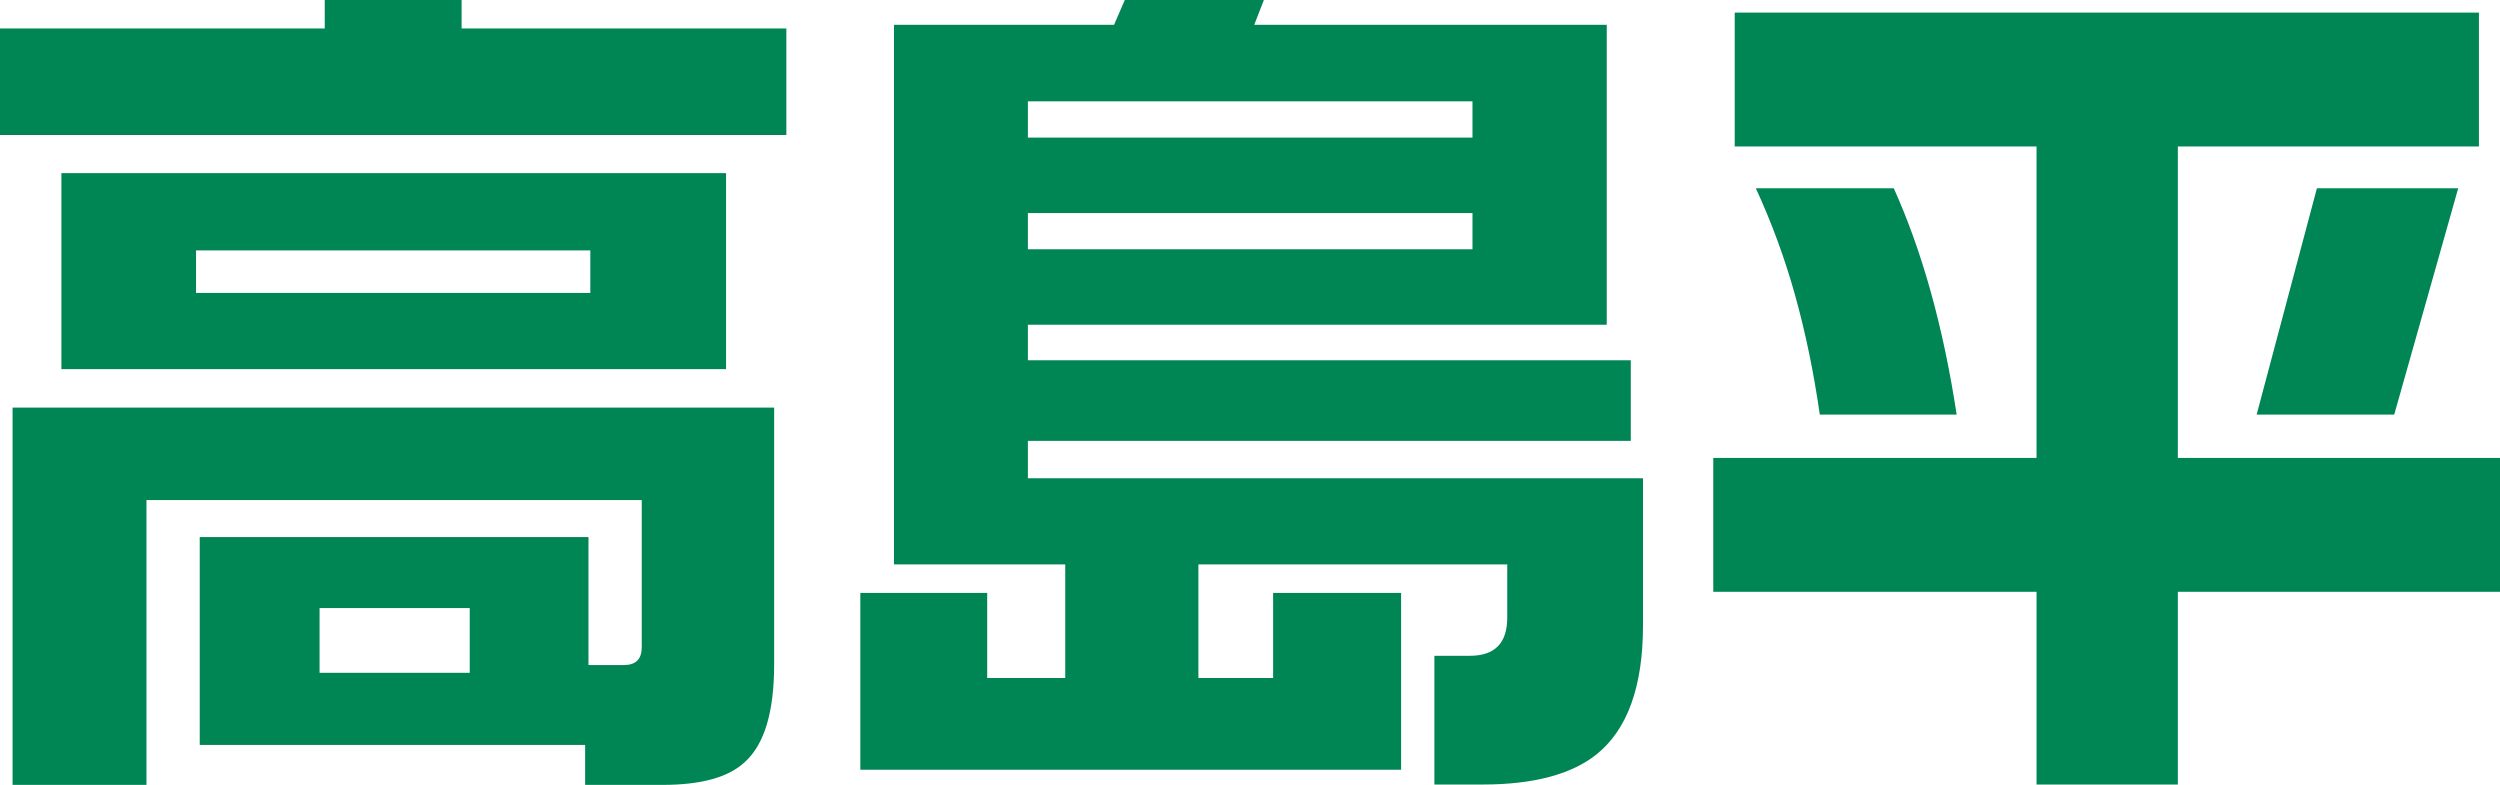
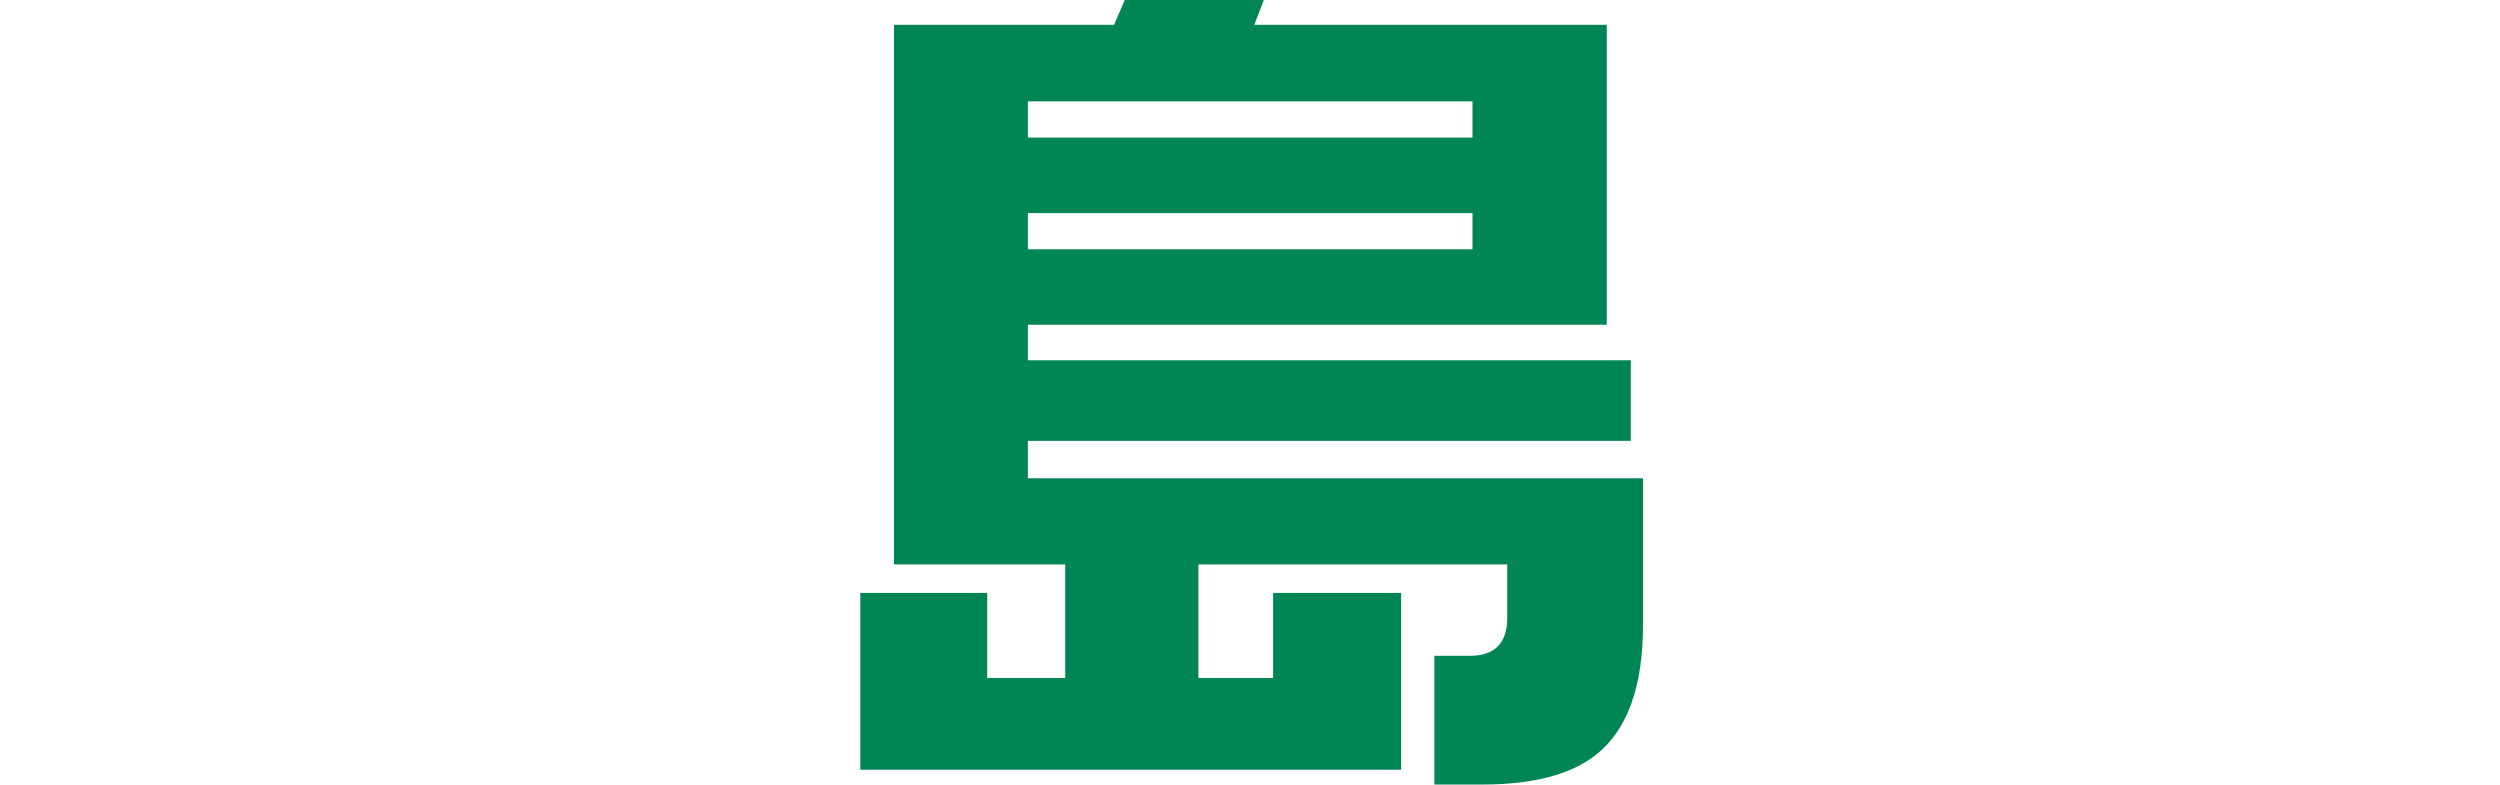
<svg xmlns="http://www.w3.org/2000/svg" id="_レイヤー_2" viewBox="0 0 67.59 21.22">
  <defs>
    <style>.cls-1{fill:#008554;stroke-width:0px;}</style>
  </defs>
  <g id="_レイヤー_1-2">
-     <path class="cls-1" d="m12.48,0v.77h8.78v2.88H0V.77h8.78v-.77h3.7Zm8.45,11.02v6.94c0,1.28-.26,2.16-.79,2.64-.45.42-1.19.62-2.23.62h-2.09v-1.08H5.4v-5.62h10.51v3.46h.96c.32,0,.48-.16.48-.48v-3.98H3.96v7.7H.34v-10.2h20.59Zm-1.3-6.34v5.3H1.66v-5.3h17.98Zm-14.33,3.24h10.66v-1.15H5.3v1.15Zm3.34,10.27h4.06v-1.75h-4.06v1.75Z" />
    <path class="cls-1" d="m34.17,0l-.26.67h9.53v8.11h-15.65v.96h16.3v2.18h-16.3v1.01h16.63v3.98c0,1.65-.42,2.81-1.25,3.48-.67.54-1.7.82-3.07.82h-1.32v-3.48h.96c.67,0,1.01-.34,1.01-1.03v-1.44h-8.35v3.07h2.02v-2.3h3.46v4.78h-14.62v-4.78h3.43v2.3h2.11v-3.07h-4.63V.67h5.95l.29-.67h3.77Zm-6.38,3.72h12.02v-.98h-12.02v.98Zm0,3.02h12.02v-.98h-12.02v.98Z" />
-     <path class="cls-1" d="m67.02.34v3.62h-8.14v8.42h8.71v3.62h-8.71v5.21h-3.82v-5.21h-8.74v-3.62h8.74V3.96h-8.16V.34h20.11Zm-15.82,4.75c.77,1.71,1.34,3.75,1.7,6.12h-3.7c-.16-1.12-.38-2.19-.66-3.2s-.64-1.99-1.07-2.92h3.72Zm15.26,0l-1.73,6.12h-3.72l1.63-6.12h3.82Z" />
  </g>
</svg>